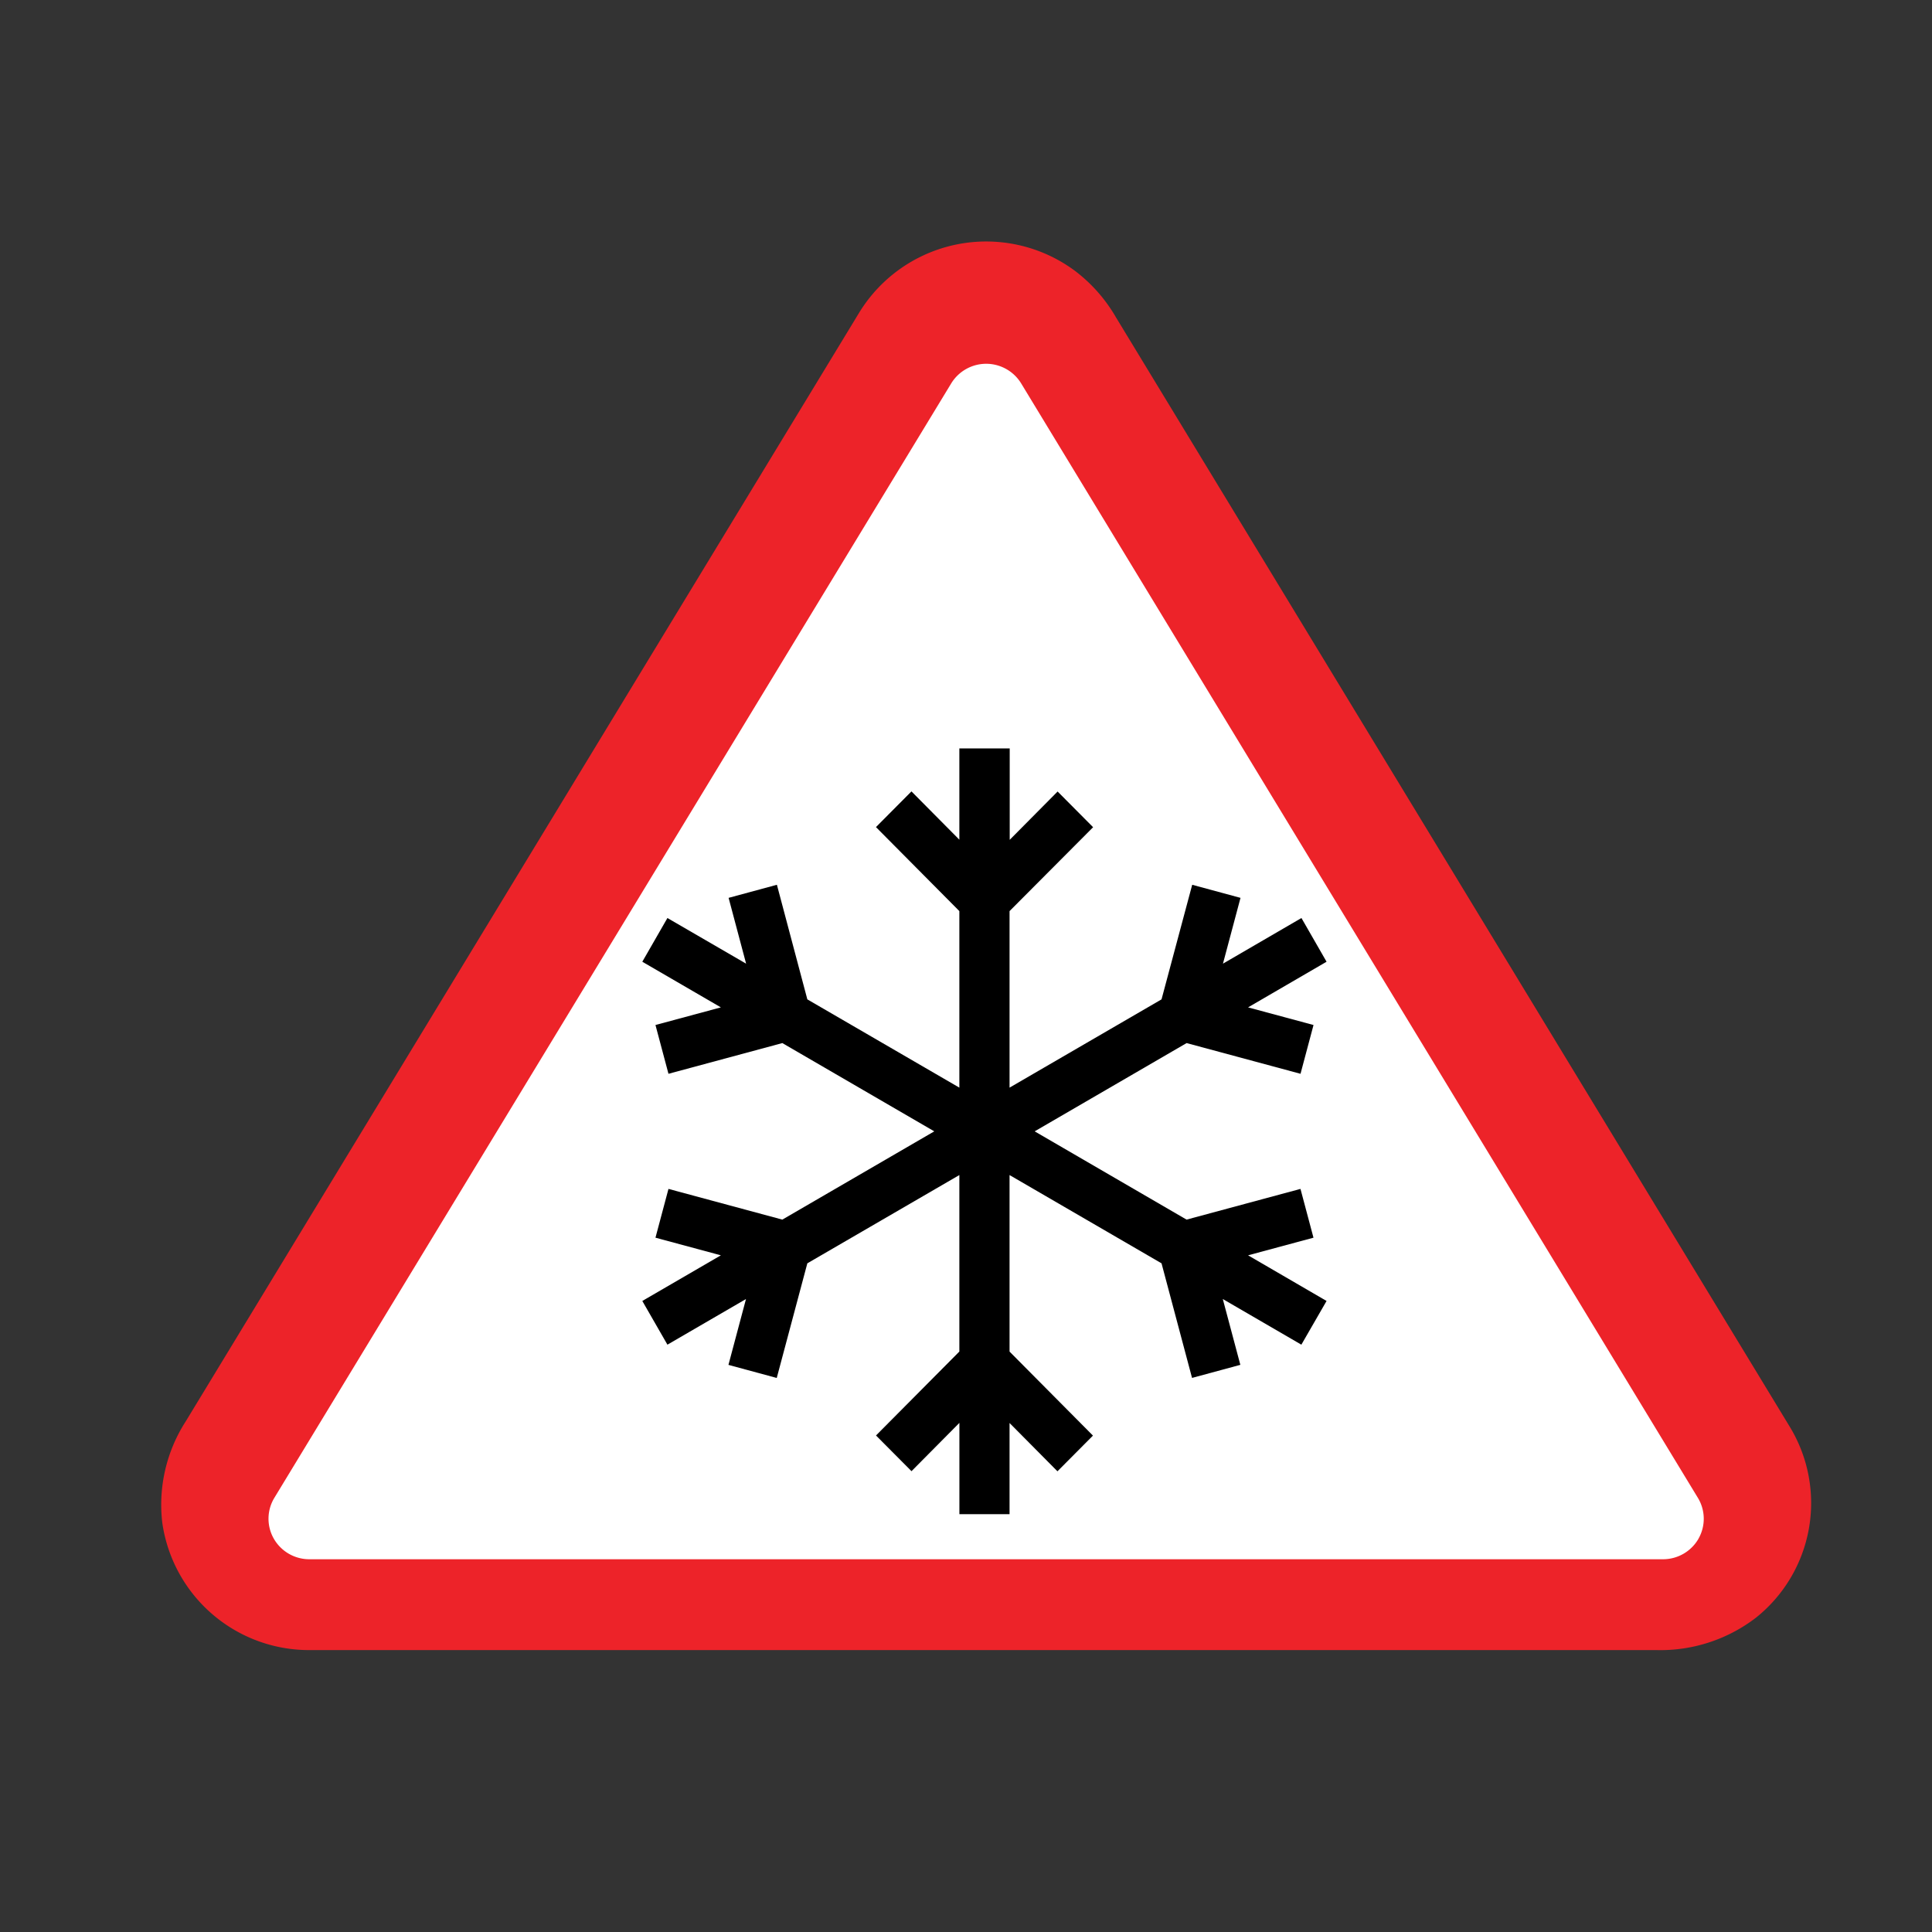
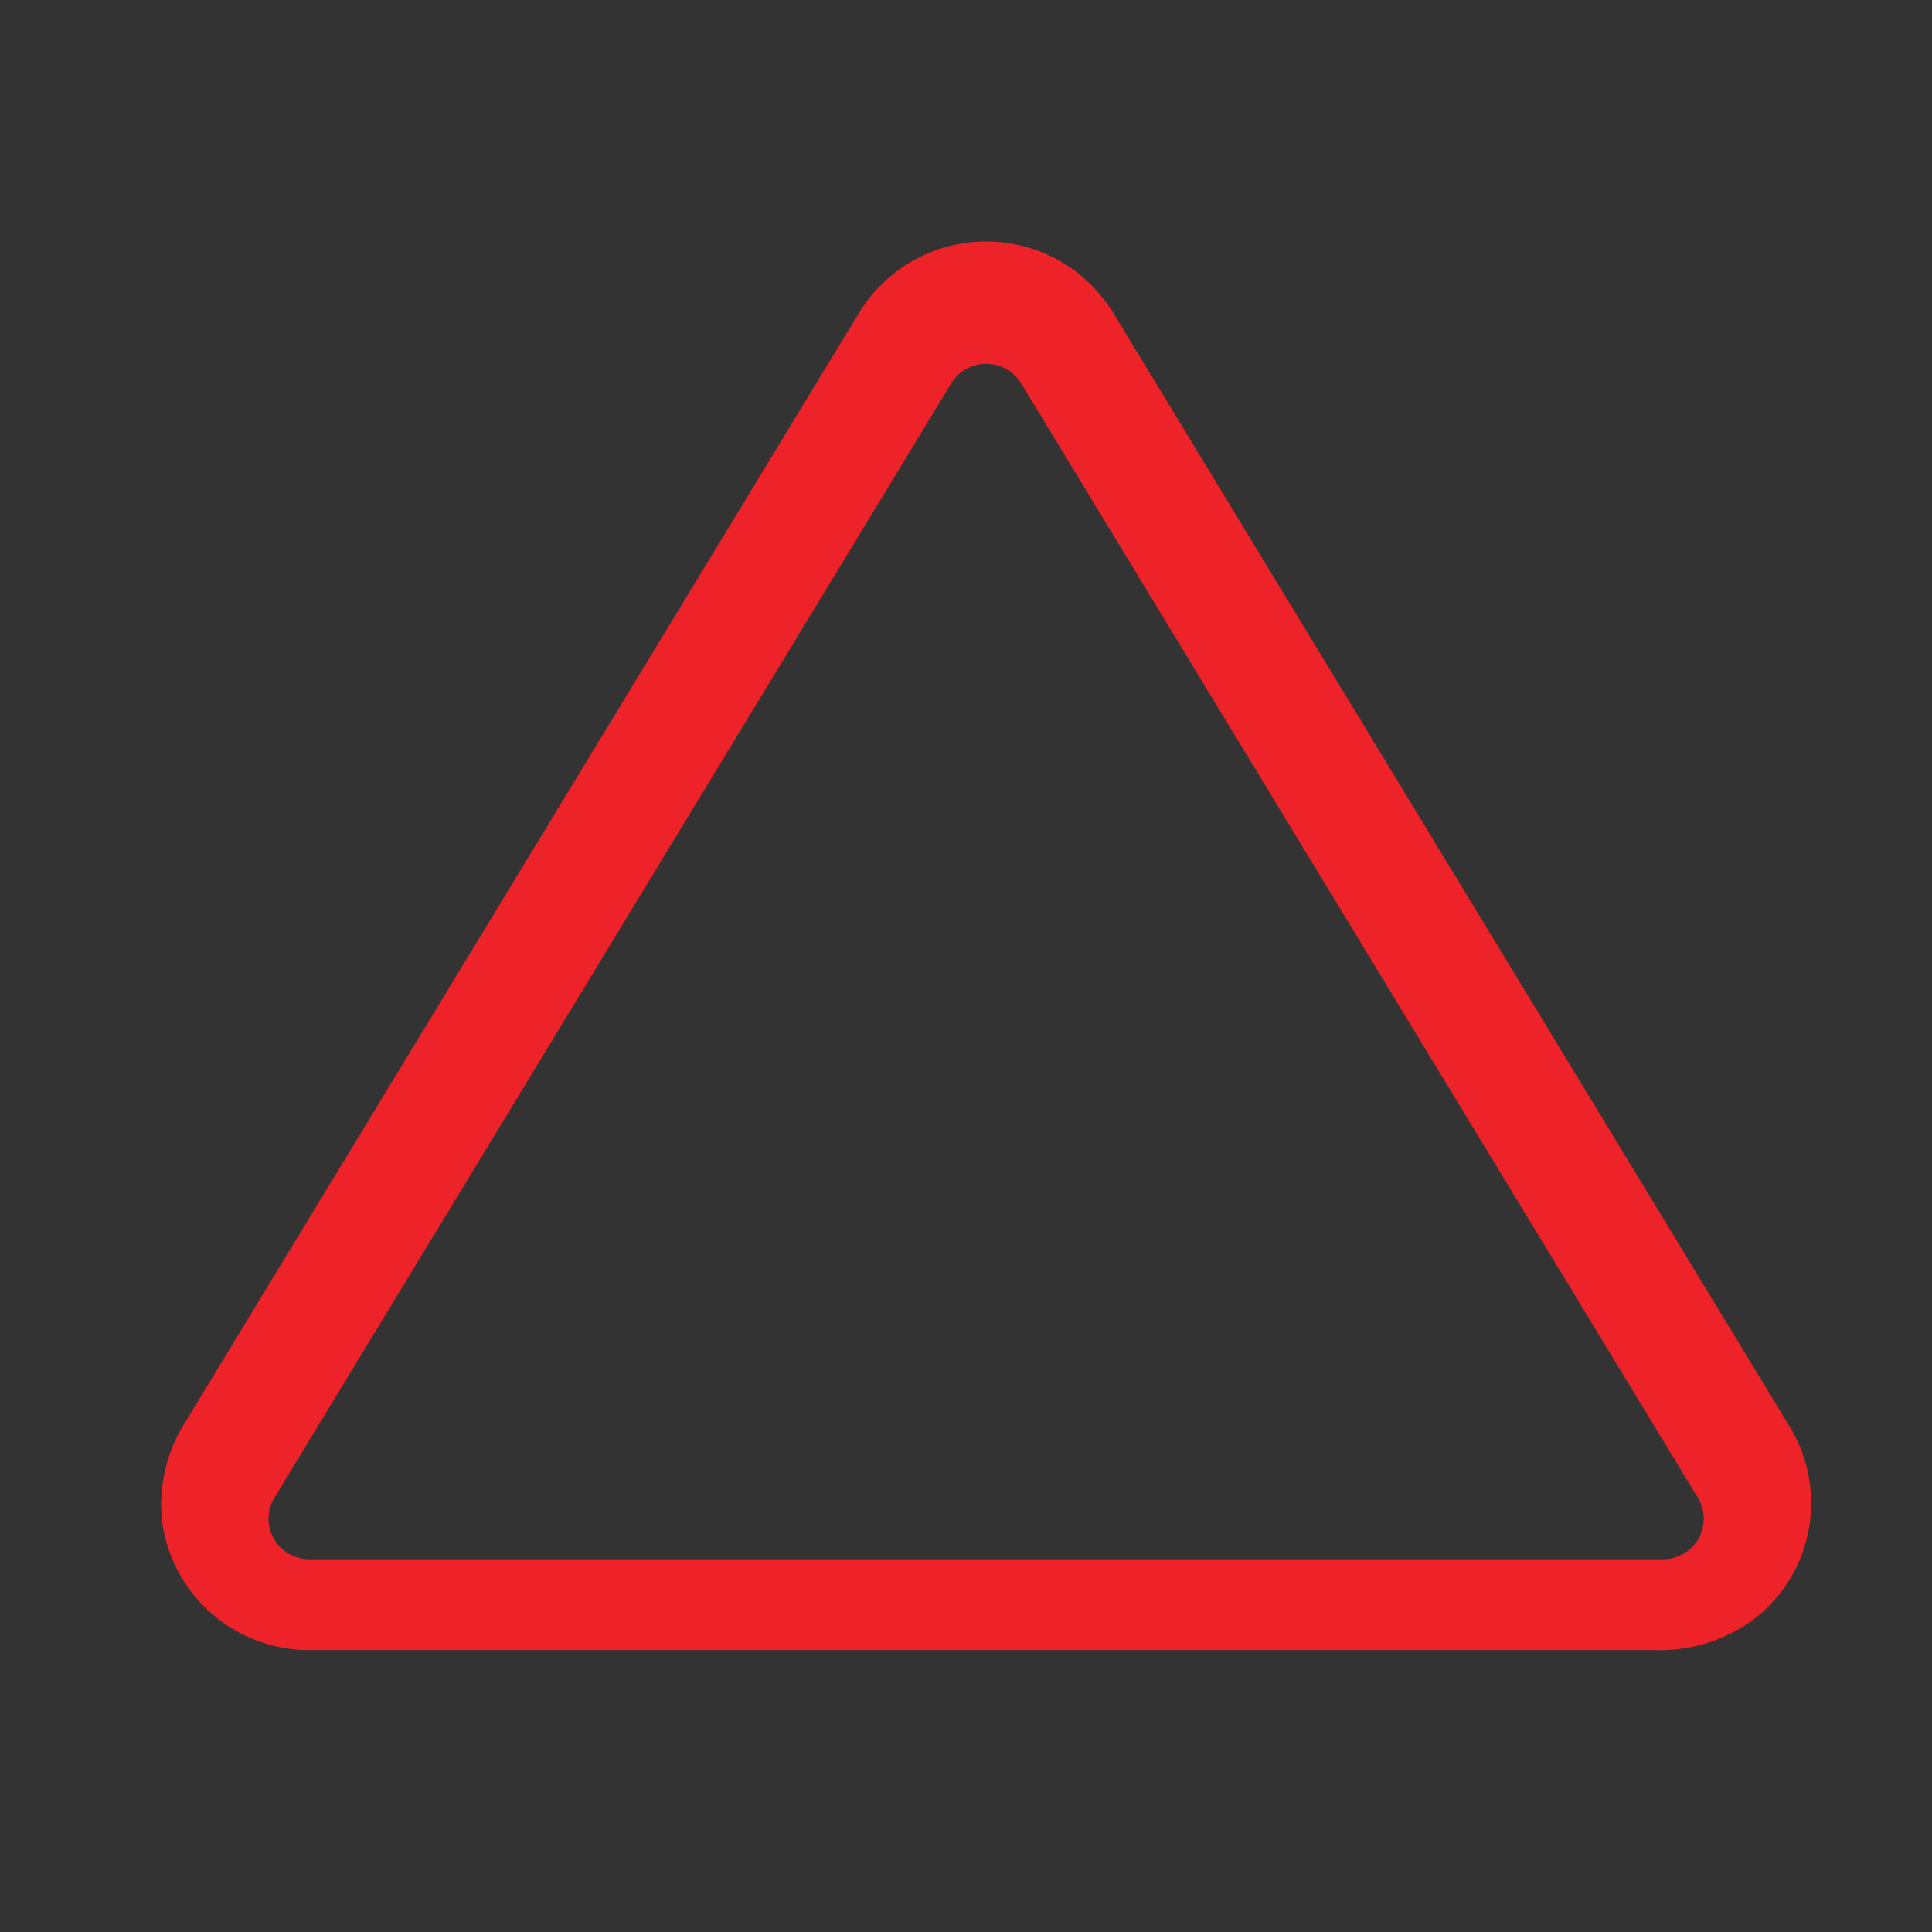
<svg xmlns="http://www.w3.org/2000/svg" width="48" height="48" viewBox="0 0 48 48">
  <rect x="0" y="0" width="48" height="48" fill="#333333" stroke="none" />
  <defs>
    <clipPath id="b">
      <rect width="48" height="48" />
    </clipPath>
  </defs>
  <g id="a" clip-path="url(#b)">
    <g transform="translate(3.999 6)">
      <g transform="translate(1.519 1.765)">
-         <path d="M1187.5-341.875h-2.278L1167-312.477l.759,3.015h34.926l3.037-2.261Z" transform="translate(-1167 341.875)" fill="#fff" />
-         <path d="M16.675,12.156l-.323-1.212-2.83.763L9.748,9.514l3.775-2.193,2.83.763.323-1.212L15.05,6.434,17,5.3l-.624-1.086L14.426,5.348l.436-1.635-1.2-.325L12.9,6.235,9.124,8.428V4.042L11.2,1.958l-.882-.887-1.19,1.2V0H7.877V2.268l-1.19-1.2-.882.887L7.877,4.042V8.428L4.1,6.235,3.344,3.388l-1.2.325.435,1.635L.624,4.214,0,5.3,1.952,6.434.327,6.872.65,8.084l2.829-.763L7.254,9.514,3.479,11.707.65,10.944.327,12.156l1.625.438L0,13.728l.624,1.086,1.952-1.134L2.14,15.316l1.2.325L4.1,12.793,7.877,10.6v4.385L5.806,17.07l.882.887,1.19-1.2v2.268H9.124V16.76l1.19,1.2.882-.887L9.124,14.986V10.6L12.9,12.793l.758,2.847,1.2-.325-.436-1.635,1.952,1.134L17,13.728,15.05,12.594Z" transform="translate(10.44 10.829)" />
-       </g>
+         </g>
      <path d="M1205.472-314.761l-16.743-27.567a3.887,3.887,0,0,0-1.017-1.156,3.7,3.7,0,0,0-5.365,1.036L1165.614-314.9a3.827,3.827,0,0,0-.581,2.518,3.684,3.684,0,0,0,3.653,3.162h33.472a3.9,3.9,0,0,0,2.472-.807A3.646,3.646,0,0,0,1205.472-314.761Zm-2.271,2.772a1.016,1.016,0,0,1-.883.512h-33.632a1.016,1.016,0,0,1-.883-.512,1,1,0,0,1,.015-1.015l16.816-27.687a1.019,1.019,0,0,1,.869-.487,1.019,1.019,0,0,1,.868.487L1203.186-313A1,1,0,0,1,1203.2-311.989Z" transform="translate(-1165 344.216)" fill="#ed2329" />
    </g>
  </g>
</svg>